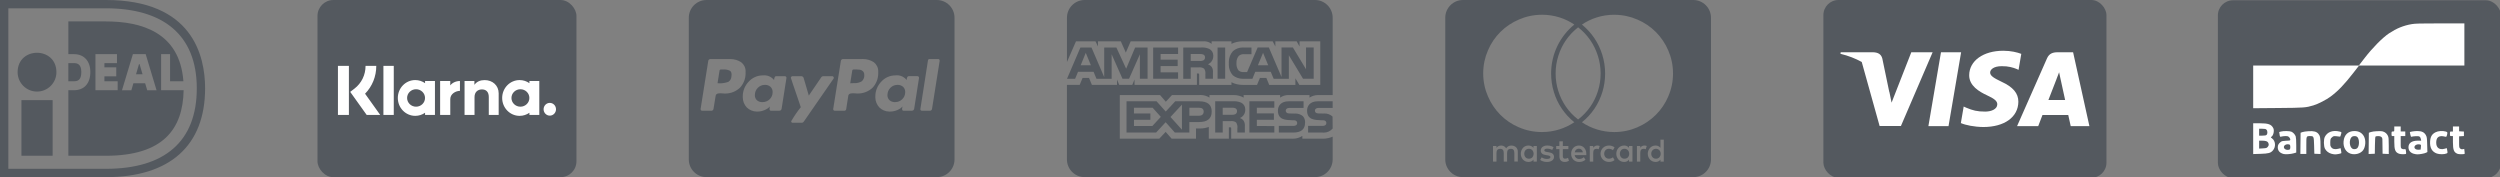
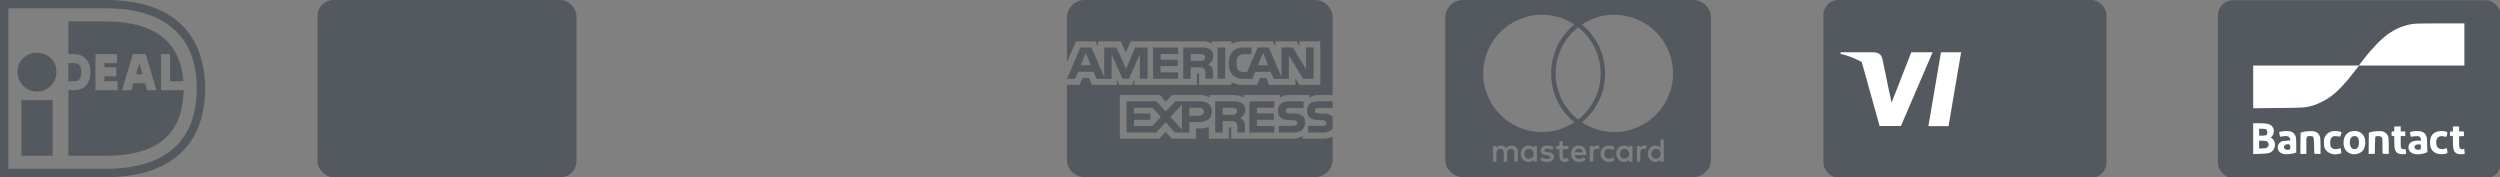
<svg xmlns="http://www.w3.org/2000/svg" width="357.679mm" height="25.39mm" viewBox="0 0 357.679 25.39" version="1.1" id="svg1" xml:space="preserve">
  <rect x="0" y="0" width="357.679" height="25.39" fill="#808080" stroke="none" />
  <defs id="defs1" />
  <g style="fill:#54595f;fill-opacity:1" id="g6" transform="matrix(0.917,0,0,0.917,0,-2.002)">
    <path d="m 1.303,3.479 v 25.043 h 15.213 c 9.187,0 14.187,-4.276 14.187,-12.552 0,-8.5 -5.421,-12.491 -14.187,-12.491 z M 16.516,2.183 C 29.989,2.183 32,10.818 32,15.97 32,24.902 26.5,29.823 16.516,29.823 H 0 V 2.183 Z M 3.344,17.807 h 4.869 v 8.672 H 3.344 Z m 5.459,-4.364 c 0,1.672 -1.355,3.027 -3.027,3.027 -1.672,0 -3.027,-1.355 -3.027,-3.027 0,-4.036 6.053,-4.036 6.053,0 z m 1.858,-1.412 v 2.829 h 0.869 c 0.6,0 1.157,-0.172 1.157,-1.439 0,-1.228 -0.62,-1.391 -1.157,-1.391 z m 14.47,-1.4 h 1.405 v 4.229 h 2.079 C 28.042,7.183 22.006,5.527 16.516,5.527 h -5.849 v 5.104 h 0.864 c 1.579,0 2.563,1.072 2.563,2.791 0,1.781 -0.957,2.839 -2.563,2.839 h -0.864 v 10.224 h 5.849 c 8.921,0 12.025,-4.145 12.135,-10.224 h -3.515 v -5.635 z m -3.907,3.14 h 1.016 l -0.469,-1.593 h -0.083 z m -2.193,2.494 1.704,-5.635 h 1.995 l 1.697,5.635 H 22.97 l -0.324,-1.093 h -1.833 l -0.317,1.093 z M 18.36,14.86 v 1.4 h -3.469 v -5.629 h 3.36 v 1.4 h -1.959 v 0.657 h 1.848 v 1.4 h -1.848 v 0.772 z" id="path5" style="fill:#54595f;fill-opacity:1" />
  </g>
  <g style="fill:#54595f;fill-opacity:1" id="g7" transform="matrix(1.056,0,0,1.056,98.548,5.3e-4)">
-     <path d="M 33.6,24 H 2.4 C 1.075,24 0,22.925 0,21.6 V 2.4 C 0,1.075 1.075,0 2.4,0 H 33.6 C 34.925,0 36,1.075 36,2.4 V 21.6 C 36,22.925 34.925,24 33.6,24 Z M 14.032,10.325 c -0.058,0.001 -0.109,0.028 -0.142,0.07 -0.038,0.039 -0.062,0.092 -0.063,0.15 0,0.021 0.098,0.32 0.308,0.933 l 0.454,1.326 0.211,0.618 q 0.355,1.04 0.371,1.106 c -0.451,0.556 -0.879,1.176 -1.259,1.828 l -0.038,0.07 c -0.001,0.008 -0.002,0.016 -0.002,0.025 0,0.1 0.081,0.182 0.182,0.182 0.009,0 0.018,-10e-4 0.027,-0.002 h -10e-4 1.218 c 0.12,-0.001 0.224,-0.064 0.283,-0.159 l 0.001,-0.001 4.032,-5.819 c 0.02,-0.027 0.033,-0.06 0.033,-0.097 0,-0.005 0,-0.01 -10e-4,-0.015 v 0.001 c -0.002,-0.059 -0.025,-0.111 -0.063,-0.15 -0.033,-0.042 -0.084,-0.069 -0.141,-0.07 h -1.219 c -0.12,10e-4 -0.225,0.064 -0.284,0.159 l -0.001,10e-4 -1.68,2.466 -0.695,-2.372 c -0.037,-0.147 -0.168,-0.254 -0.323,-0.254 -0.009,0 -0.017,0 -0.026,10e-4 h 10e-4 z M 28.01,10.214 c -0.008,0 -0.017,0 -0.026,0 -0.758,0 -1.439,0.329 -1.909,0.851 l -0.002,0.002 c -0.495,0.513 -0.8,1.212 -0.8,1.982 v 0.027 -0.001 c -0.002,0.029 -0.002,0.064 -0.002,0.098 0,0.537 0.209,1.026 0.549,1.389 l -0.001,-10e-4 c 0.354,0.344 0.838,0.556 1.371,0.556 0.032,0 0.065,-0.001 0.097,-0.002 h -0.005 c 0.337,-0.004 0.657,-0.073 0.949,-0.197 l -0.016,0.006 C 28.51,14.813 28.76,14.64 28.957,14.42 l 0.002,-0.002 c -0.01,0.057 -0.021,0.105 -0.034,0.151 l 0.002,-0.01 c -0.017,0.056 -0.028,0.121 -0.032,0.188 v 0.002 c 0,0.168 0.069,0.253 0.206,0.253 h 1.091 c 0.009,10e-4 0.018,10e-4 0.029,10e-4 0.17,0 0.309,-0.133 0.319,-0.3 v -10e-4 l 0.648,-4.127 c 0.002,-0.012 0.004,-0.026 0.004,-0.04 0,-0.052 -0.019,-0.1 -0.051,-0.137 -0.036,-0.049 -0.093,-0.08 -0.157,-0.08 -0.001,0 -0.002,0 -0.003,0 h -1.2 c -0.147,0 -0.24,0.175 -0.27,0.522 -0.307,-0.391 -0.779,-0.639 -1.31,-0.639 -0.067,0 -0.134,0.004 -0.199,0.012 l 0.008,-10e-4 z m -17.963,0 c -0.008,0 -0.018,0 -0.028,0 -0.757,0 -1.438,0.329 -1.906,0.851 l -0.002,0.002 c -0.495,0.513 -0.8,1.212 -0.8,1.982 v 0.027 -0.001 c -0.001,0.029 -0.002,0.062 -0.002,0.096 0,0.538 0.209,1.027 0.55,1.39 L 7.858,14.56 c 0.354,0.344 0.838,0.556 1.372,0.556 0.032,0 0.064,-10e-4 0.096,-0.002 H 9.321 c 0.332,-0.005 0.647,-0.074 0.934,-0.197 l -0.016,0.006 c 0.299,-0.114 0.553,-0.286 0.758,-0.505 l 10e-4,-10e-4 c -0.037,0.098 -0.06,0.212 -0.063,0.33 v 0.002 c 0,0.168 0.07,0.253 0.206,0.253 h 1.09 c 0.009,10e-4 0.018,10e-4 0.029,10e-4 0.17,0 0.309,-0.133 0.319,-0.3 v -10e-4 l 0.649,-4.127 c 0.002,-0.011 0.003,-0.023 0.003,-0.036 0,-0.053 -0.019,-0.102 -0.051,-0.139 -0.036,-0.049 -0.093,-0.08 -0.157,-0.08 -10e-4,0 -0.002,0 -0.003,0 h -1.2 c -0.147,0 -0.24,0.175 -0.269,0.522 -0.312,-0.39 -0.788,-0.638 -1.322,-0.638 -0.064,0 -0.126,0.004 -0.188,0.01 l 0.008,-0.001 z M 32.612,8 c -0.005,0 -0.01,-0.001 -0.016,-0.001 -0.1,0 -0.182,0.077 -0.19,0.174 v 10e-4 l -1.028,6.578 c -0.004,0.015 -0.007,0.032 -0.007,0.049 0,0.051 0.021,0.098 0.054,0.132 0.037,0.044 0.092,0.071 0.154,0.071 h 0.006 1.044 c 0.01,0.001 0.021,0.002 0.032,0.002 0.166,0 0.3,-0.134 0.3,-0.3 0,-10e-4 0,-10e-4 0,-0.002 l 1.026,-6.465 c 10e-4,-0.007 10e-4,-0.014 10e-4,-0.022 0,-0.059 -0.02,-0.114 -0.053,-0.158 V 8.06 C 33.9,8.023 33.85,7.999 33.795,7.999 c -0.005,0 -0.01,0 -0.015,0.001 h 10e-4 z M 20.942,8 C 20.93,7.998 20.916,7.997 20.902,7.997 c -0.168,0 -0.305,0.135 -0.308,0.302 l -1.027,6.452 c -0.002,0.011 -0.003,0.023 -0.003,0.036 0,0.053 0.019,0.101 0.05,0.138 0.035,0.049 0.092,0.08 0.156,0.08 h 0.004 1.297 0.004 c 0.123,0 0.225,-0.088 0.248,-0.204 v -0.002 l 0.285,-1.834 c 0.009,-0.083 0.05,-0.155 0.111,-0.205 h 10e-4 c 0.066,-0.054 0.148,-0.09 0.237,-0.103 h 0.003 c 0.081,-0.015 0.174,-0.023 0.269,-0.024 h 0.001 c 0.084,0 0.184,0.005 0.3,0.016 0.116,0.011 0.19,0.016 0.222,0.016 0.048,0.003 0.104,0.004 0.16,0.004 0.763,0 1.457,-0.293 1.976,-0.773 l -0.002,0.002 c 0.482,-0.512 0.779,-1.204 0.779,-1.965 0,-0.057 -0.002,-0.113 -0.005,-0.17 v 0.008 c 0.003,-0.038 0.005,-0.082 0.005,-0.127 0,-0.5 -0.24,-0.943 -0.61,-1.223 L 25.051,8.418 C 24.635,8.153 24.128,7.996 23.584,7.996 c -0.045,0 -0.089,10e-4 -0.133,0.003 h 0.006 z M 2.96,8 C 2.95,7.999 2.939,7.998 2.928,7.998 c -0.166,0 -0.3,0.134 -0.3,0.3 V 8.3 L 1.6,14.752 c -0.002,0.011 -0.003,0.024 -0.003,0.037 0,0.052 0.019,0.1 0.05,0.137 0.035,0.049 0.092,0.08 0.156,0.08 h 0.004 1.2 c 0.012,0.002 0.026,0.003 0.04,0.003 0.168,0 0.305,-0.135 0.308,-0.302 L 3.64,12.968 c 0.009,-0.083 0.05,-0.155 0.11,-0.205 h 10e-4 c 0.066,-0.054 0.148,-0.09 0.237,-0.103 h 0.003 c 0.08,-0.015 0.173,-0.023 0.268,-0.024 H 4.26 c 0.084,0 0.184,0.005 0.3,0.016 0.116,0.011 0.19,0.016 0.222,0.016 0.048,0.003 0.103,0.004 0.159,0.004 0.763,0 1.457,-0.293 1.977,-0.773 L 6.916,11.901 C 7.398,11.389 7.695,10.696 7.695,9.935 7.695,9.878 7.693,9.822 7.69,9.766 V 9.774 C 7.693,9.736 7.695,9.692 7.695,9.647 c 0,-0.5 -0.24,-0.943 -0.61,-1.223 L 7.081,8.421 C 6.665,8.156 6.158,7.998 5.614,7.998 5.572,7.998 5.53,7.999 5.488,8.001 h 0.006 z m 24.984,5.835 c -0.014,10e-4 -0.031,10e-4 -0.048,10e-4 -0.266,0 -0.509,-0.096 -0.698,-0.255 l 0.002,0.001 c -0.176,-0.163 -0.286,-0.395 -0.286,-0.653 0,-0.015 0,-0.03 10e-4,-0.045 v 0.002 c 0,-0.009 0,-0.019 0,-0.029 0,-0.374 0.151,-0.713 0.396,-0.959 0.241,-0.247 0.577,-0.4 0.949,-0.4 h 0.033 -0.002 c 0.01,0 0.022,-10e-4 0.034,-10e-4 0.269,0 0.514,0.099 0.702,0.262 l -0.001,-0.001 c 0.181,0.168 0.294,0.408 0.294,0.674 0,0.016 0,0.032 -0.001,0.048 v -0.002 0.024 c 0,0.369 -0.153,0.703 -0.4,0.94 -0.243,0.242 -0.579,0.391 -0.949,0.391 -0.008,0 -0.017,0 -0.025,0 h 0.001 z m -17.979,0 c -0.015,10e-4 -0.032,10e-4 -0.05,10e-4 -0.262,0 -0.503,-0.096 -0.687,-0.255 l 10e-4,0.001 C 9.058,13.418 8.951,13.187 8.951,12.931 c 0,-0.016 0,-0.032 10e-4,-0.047 v 0.002 c 0,-0.009 0,-0.019 0,-0.029 0,-0.374 0.151,-0.713 0.396,-0.959 0.241,-0.247 0.576,-0.4 0.948,-0.4 h 0.035 -0.002 c 0.01,0 0.022,-10e-4 0.034,-10e-4 0.269,0 0.514,0.099 0.702,0.262 l -10e-4,-0.001 c 0.181,0.168 0.293,0.408 0.293,0.673 0,0.016 0,0.033 -10e-4,0.049 v -0.002 0.035 c 0,0.369 -0.153,0.701 -0.4,0.938 -0.247,0.237 -0.583,0.384 -0.954,0.384 -0.012,0 -0.024,0 -0.036,0 h 0.002 z m 11.907,-2.56 0.269,-1.691 c 0.008,-0.098 0.09,-0.174 0.189,-0.174 0.006,0 0.012,0 0.017,10e-4 h -0.001 0.285 c 0.018,0 0.04,-10e-4 0.061,-10e-4 0.173,0 0.344,0.012 0.511,0.035 L 23.184,9.443 c 0.155,0.028 0.29,0.098 0.396,0.198 0.118,0.112 0.191,0.269 0.191,0.444 0,0.013 0,0.026 -0.001,0.038 v -0.002 c 0.005,0.038 0.008,0.081 0.008,0.126 0,0.31 -0.137,0.587 -0.354,0.775 l -0.001,10e-4 c -0.266,0.153 -0.585,0.244 -0.925,0.244 -0.042,0 -0.083,-10e-4 -0.125,-0.004 h 0.006 l -0.505,0.016 z m -17.979,0 0.269,-1.691 C 4.17,9.486 4.251,9.41 4.35,9.41 c 0.006,0 0.012,0 0.018,10e-4 h -0.001 0.3 C 4.705,9.408 4.749,9.406 4.793,9.406 c 0.288,0 0.561,0.069 0.801,0.191 L 5.584,9.592 c 0.189,0.121 0.253,0.378 0.19,0.766 -0.011,0.305 -0.17,0.57 -0.408,0.726 l -0.003,0.002 c -0.344,0.129 -0.742,0.204 -1.158,0.204 -0.11,0 -0.219,-0.005 -0.326,-0.016 z" id="path6" style="fill:#54595f;fill-opacity:1" />
-   </g>
+     </g>
  <g style="fill:#54595f;fill-opacity:1" id="g8" transform="matrix(1.056,0,0,1.056,206.776,5.3e-4)">
    <path d="M 33.6,24 H 2.4 C 1.075,24 0,22.925 0,21.6 V 2.4 C 0,1.075 1.075,0 2.4,0 H 33.6 C 34.925,0 36,1.075 36,2.4 v 19.2 c 0,1.325 -1.075,2.4 -2.4,2.4 z m -5.116,-4.281 c -0.004,0 -0.009,0 -0.014,0 -0.288,0 -0.547,0.123 -0.728,0.319 l -0.001,0.001 c -0.189,0.208 -0.305,0.485 -0.305,0.789 0,0.304 0.116,0.582 0.306,0.79 l -0.001,-10e-4 c 0.182,0.197 0.441,0.32 0.729,0.32 h 0.014 -0.001 c 0.015,10e-4 0.034,0.002 0.052,0.002 0.254,0 0.479,-0.123 0.619,-0.312 l 0.001,-0.002 v 0.266 h 0.453 v -2.969 h -0.453 v 1.11 c -0.146,-0.191 -0.374,-0.314 -0.631,-0.314 -0.014,0 -0.028,0 -0.042,0.001 z m -4.25,0 c -0.007,0 -0.015,0 -0.023,0 -0.289,0 -0.55,0.12 -0.735,0.313 -0.189,0.211 -0.305,0.49 -0.305,0.797 0,0.307 0.116,0.587 0.306,0.798 l -0.001,-10e-4 c 0.186,0.193 0.447,0.313 0.736,0.313 h 0.024 -0.001 c 0.014,0.001 0.029,0.001 0.045,0.001 0.251,0 0.473,-0.123 0.609,-0.312 l 0.002,-0.002 v 0.266 h 0.47 v -2.11 h -0.469 v 0.25 c -0.143,-0.191 -0.369,-0.314 -0.623,-0.314 -0.012,0 -0.024,0 -0.035,0.001 h 0.002 z m -2.048,0 c -0.013,-0.001 -0.027,-0.001 -0.042,-0.001 -0.613,0 -1.11,0.497 -1.11,1.11 0,0.613 0.497,1.11 1.11,1.11 0.015,0 0.03,0 0.044,-10e-4 h -0.002 c 0.012,0 0.026,10e-4 0.041,10e-4 0.27,0 0.517,-0.094 0.712,-0.252 l -0.002,0.002 -0.219,-0.375 c -0.139,0.11 -0.315,0.18 -0.506,0.188 H 22.21 c -0.012,10e-4 -0.027,10e-4 -0.041,10e-4 -0.179,0 -0.341,-0.072 -0.459,-0.189 -0.111,-0.129 -0.179,-0.299 -0.179,-0.484 0,-0.185 0.068,-0.355 0.18,-0.485 l -10e-4,10e-4 c 0.112,-0.116 0.268,-0.188 0.441,-0.188 h 0.021 -0.001 c 0.207,0.001 0.397,0.071 0.549,0.189 l -0.002,-0.002 0.219,-0.375 c -0.198,-0.157 -0.451,-0.251 -0.726,-0.251 -0.008,0 -0.017,0 -0.025,0 h 0.001 z m -4.08,0 c -0.008,0 -0.016,0 -0.025,0 -0.286,0 -0.543,0.12 -0.725,0.313 -0.184,0.199 -0.298,0.466 -0.298,0.76 0,0.014 0,0.028 0.001,0.042 v -0.002 c -0.001,0.014 -0.001,0.03 -0.001,0.046 0,0.295 0.117,0.563 0.306,0.759 0.19,0.189 0.452,0.305 0.741,0.305 0.011,0 0.023,0 0.034,-0.001 h -0.002 c 0.012,0 0.027,0.001 0.041,0.001 0.313,0 0.599,-0.113 0.821,-0.3 l -0.002,0.002 -0.219,-0.343 c -0.162,0.143 -0.375,0.232 -0.608,0.234 h -0.001 c -0.016,0.001 -0.034,0.002 -0.052,0.002 -0.301,0 -0.55,-0.225 -0.588,-0.515 v -0.003 h 1.578 v -0.187 c 0.001,-0.016 0.001,-0.034 0.001,-0.052 0,-0.289 -0.107,-0.553 -0.284,-0.754 l 10e-4,0.001 c -0.172,-0.19 -0.42,-0.309 -0.696,-0.309 -0.007,0 -0.015,0 -0.022,0 h 0.001 z m -3.077,0.063 v 0.422 h 0.437 v 0.954 c 0,0.518 0.247,0.781 0.734,0.781 h 0.017 c 0.202,0 0.389,-0.06 0.546,-0.162 l -0.004,0.002 -0.126,-0.391 c -0.117,0.067 -0.257,0.107 -0.406,0.11 h -0.001 c -0.198,0 -0.298,-0.115 -0.298,-0.343 v -0.95 h 0.75 v -0.422 h -0.75 v -0.64 h -0.469 v 0.64 z m -1.967,1.53 -0.203,0.36 c 0.247,0.167 0.551,0.266 0.878,0.266 h 0.03 -0.002 c 0.02,0.001 0.043,0.002 0.066,0.002 0.239,0 0.462,-0.071 0.649,-0.193 l -0.005,0.003 c 0.156,-0.107 0.258,-0.285 0.258,-0.487 0,-0.005 0,-0.009 0,-0.014 v 0.001 c 0,-0.352 -0.247,-0.56 -0.734,-0.625 l -0.218,-0.032 c -0.24,-0.041 -0.36,-0.114 -0.36,-0.218 0,-0.156 0.131,-0.234 0.391,-0.234 h 0.005 c 0.245,0 0.475,0.064 0.674,0.176 l -0.007,-0.004 0.188,-0.375 c -0.23,-0.138 -0.508,-0.22 -0.805,-0.22 -0.019,0 -0.039,0 -0.058,0.001 h 0.003 c -0.016,-0.001 -0.035,-0.001 -0.054,-0.001 -0.22,0 -0.424,0.071 -0.589,0.191 l 0.003,-0.002 c -0.143,0.112 -0.234,0.285 -0.234,0.48 v 0.021 -0.001 c 0,0.342 0.247,0.547 0.734,0.609 l 0.203,0.032 c 0.249,0.042 0.375,0.115 0.375,0.219 0,0.176 -0.16,0.266 -0.485,0.266 -0.003,0 -0.006,0 -0.009,0 -0.26,0 -0.501,-0.082 -0.698,-0.222 l 0.004,0.003 z M 11.28,19.718 c -0.007,0 -0.016,0 -0.025,0 -0.285,0 -0.543,0.12 -0.724,0.313 -0.185,0.212 -0.298,0.492 -0.298,0.797 0,0.305 0.113,0.585 0.299,0.799 l -10e-4,-10e-4 c 0.182,0.193 0.439,0.313 0.725,0.313 h 0.026 -10e-4 c 0.012,0.001 0.026,0.001 0.041,0.001 0.257,0 0.486,-0.122 0.631,-0.312 l 0.001,-0.002 v 0.266 h 0.453 v -2.11 h -0.453 v 0.25 c -0.157,-0.192 -0.393,-0.313 -0.658,-0.313 -0.005,0 -0.01,0 -0.016,0 h 0.001 z m 14.688,0.063 v 2.11 h 0.453 v -1.187 c 0,-0.362 0.152,-0.546 0.453,-0.546 h 0.01 c 0.099,0 0.193,0.023 0.276,0.064 l -0.004,-0.002 0.14,-0.438 c -0.088,-0.04 -0.19,-0.063 -0.298,-0.063 -0.011,0 -0.021,0 -0.032,10e-4 h 0.002 c -0.005,0 -0.011,0 -0.017,0 -0.227,0 -0.425,0.125 -0.528,0.31 l -0.002,0.003 v -0.25 z m -6.39,0 v 2.11 h 0.469 v -1.187 c 0,-0.362 0.152,-0.546 0.453,-0.546 h 0.01 c 0.099,0 0.193,0.023 0.276,0.064 l -0.004,-0.002 0.141,-0.438 c -0.092,-0.04 -0.198,-0.063 -0.31,-0.063 -0.006,0 -0.012,0 -0.019,0 h 10e-4 c -0.005,0 -0.012,0 -0.018,0 -0.227,0 -0.424,0.125 -0.527,0.31 l -0.002,0.003 v -0.25 z M 8.89,20.156 c 0.311,0 0.469,0.189 0.469,0.56 v 1.172 H 9.828 V 20.56 c 0,-0.01 0.001,-0.021 0.001,-0.033 0,-0.22 -0.087,-0.419 -0.228,-0.566 -0.159,-0.149 -0.374,-0.24 -0.609,-0.24 -0.003,0 -0.006,0 -0.009,0 C 8.968,19.72 8.95,19.719 8.932,19.719 c -0.286,0 -0.538,0.149 -0.681,0.374 L 8.249,20.096 C 8.116,19.869 7.874,19.719 7.596,19.719 c -0.017,0 -0.035,10e-4 -0.052,0.002 h 0.002 c -0.003,0 -0.006,0 -0.009,0 -0.247,0 -0.466,0.123 -0.599,0.311 l -0.002,0.002 v -0.25 H 6.469 v 2.11 H 6.938 V 20.72 c 0,-0.373 0.174,-0.56 0.516,-0.56 0.311,0 0.469,0.189 0.469,0.56 v 1.172 H 8.376 V 20.72 c 0,-0.374 0.174,-0.56 0.515,-0.56 z M 22.906,2 c -0.01,0 -0.021,0 -0.033,0 -1.625,0 -3.134,0.496 -4.385,1.346 l 0.027,-0.017 c 1.296,1.056 2.265,2.469 2.758,4.089 l 0.016,0.06 c 0.236,0.745 0.371,1.601 0.371,2.49 0,0.879 -0.133,1.726 -0.379,2.524 l 0.016,-0.06 c -0.504,1.678 -1.477,3.087 -2.766,4.118 l -0.016,0.013 c 1.232,0.832 2.751,1.328 4.385,1.328 1.12,0 2.185,-0.233 3.15,-0.653 l -0.051,0.02 c 1.918,-0.813 3.414,-2.309 4.207,-4.175 l 0.019,-0.051 c 0.4,-0.91 0.633,-1.971 0.633,-3.086 0,-1.115 -0.233,-2.176 -0.653,-3.136 l 0.02,0.05 C 29.412,4.941 27.912,3.445 26.042,2.655 L 25.991,2.636 c -0.907,-0.4 -1.964,-0.633 -3.075,-0.633 -0.004,0 -0.007,0 -0.011,0 h 10e-4 z M 13.094,2 C 13.091,2 13.087,2 13.083,2 11.972,2 10.914,2.233 9.958,2.652 l 0.05,-0.02 C 8.085,3.441 6.586,4.938 5.792,6.807 L 5.773,6.858 c -0.4,0.91 -0.633,1.971 -0.633,3.086 0,1.115 0.233,2.176 0.653,3.136 l -0.02,-0.05 c 0.813,1.918 2.309,3.414 4.175,4.207 l 0.051,0.019 c 0.914,0.4 1.98,0.633 3.099,0.633 1.635,0 3.153,-0.496 4.413,-1.346 l -0.028,0.018 C 16.18,15.51 15.207,14.095 14.717,12.472 l -0.015,-0.059 c -0.229,-0.736 -0.361,-1.582 -0.361,-2.459 0,-2.665 1.218,-5.046 3.128,-6.616 L 17.484,3.326 C 16.261,2.494 14.752,1.998 13.127,1.998 c -0.012,0 -0.024,0 -0.036,0 h 0.002 z M 18,3.703 C 16.743,4.68 15.804,6.01 15.327,7.545 L 15.312,7.6 c -0.228,0.705 -0.36,1.517 -0.36,2.359 0,0.834 0.129,1.637 0.368,2.392 l -0.015,-0.056 c 0.489,1.591 1.432,2.921 2.677,3.879 L 18,16.187 c 1.263,-0.971 2.206,-2.301 2.681,-3.837 l 0.015,-0.054 c 0.224,-0.699 0.353,-1.503 0.353,-2.337 0,-0.843 -0.132,-1.654 -0.375,-2.416 l 0.015,0.056 C 20.197,6.009 19.258,4.679 18.019,3.715 L 18.001,3.702 Z M 28.546,21.5 c -0.005,0 -0.011,0 -0.017,0 -0.175,0 -0.333,-0.075 -0.443,-0.195 -0.112,-0.126 -0.18,-0.294 -0.18,-0.477 0,-0.183 0.068,-0.35 0.181,-0.478 l -0.001,10e-4 c 0.117,-0.121 0.28,-0.196 0.461,-0.196 0.181,0 0.345,0.075 0.461,0.196 0.111,0.128 0.179,0.296 0.179,0.48 0,0.184 -0.068,0.352 -0.18,0.481 l 10e-4,-0.001 c -0.112,0.117 -0.27,0.189 -0.444,0.189 -0.006,0 -0.012,0 -0.018,0 h 0.001 z m -4.265,0 c -0.007,0 -0.014,0 -0.022,0 -0.17,0 -0.323,-0.072 -0.431,-0.187 -0.107,-0.131 -0.172,-0.3 -0.172,-0.484 0,-0.184 0.065,-0.353 0.173,-0.486 l -0.001,0.001 c 0.108,-0.116 0.261,-0.188 0.431,-0.188 h 0.023 -0.001 0.018 c 0.175,0 0.333,0.075 0.442,0.195 0.112,0.121 0.18,0.283 0.18,0.461 v 0.02 -0.001 c 0,0.008 0.001,0.018 0.001,0.027 0,0.176 -0.065,0.336 -0.173,0.459 l 0.001,-0.001 c -0.111,0.114 -0.265,0.184 -0.436,0.184 -0.011,0 -0.023,0 -0.034,-0.001 h 0.002 z m -12.938,0 c -0.009,0 -0.019,0.001 -0.029,0.001 -0.173,0 -0.329,-0.072 -0.439,-0.188 -0.107,-0.131 -0.172,-0.3 -0.172,-0.484 0,-0.184 0.065,-0.353 0.173,-0.486 l -10e-4,0.001 c 0.111,-0.116 0.267,-0.188 0.44,-0.188 0.01,0 0.021,0 0.031,0.001 h -10e-4 0.023 c 0.171,0 0.325,0.075 0.43,0.195 l 10e-4,0.001 c 0.106,0.13 0.171,0.297 0.171,0.48 0,0.183 -0.065,0.35 -0.172,0.481 l 10e-4,-0.001 c -0.108,0.116 -0.262,0.188 -0.433,0.188 -0.007,0 -0.015,0 -0.022,0 h 0.001 z m 7.297,-0.86 h -1.093 c 0.025,-0.282 0.26,-0.502 0.547,-0.502 0.287,0 0.522,0.22 0.547,0.5 v 0.002 z" id="path7" style="fill:#54595f;fill-opacity:1" />
  </g>
  <g id="g10" fill-rule="nonzero" style="fill:none;stroke:none;stroke-width:1" transform="matrix(0.054,0,0,0.054,260.875,0)">
    <rect id="rect8" fill="#0e4595" x="0" y="0" width="750" height="471" rx="40" style="fill:#54595f;fill-opacity:1" />
    <polygon id="polygon8" fill="#ffffff" points="331.534,334.228 278.197,334.228 311.558,138.465 364.918,138.465 " />
-     <path d="m 524.308,142.688 c -10.572,-3.966 -27.136,-8.222 -47.823,-8.222 -52.724,0 -89.864,26.551 -90.18,64.604 -0.297,28.129 26.514,43.821 46.754,53.185 20.769,9.595 27.752,15.715 27.653,24.283 -0.132,13.122 -16.586,19.117 -31.923,19.117 -21.357,0 -32.703,-2.967 -50.226,-10.276 l -6.876,-3.112 -7.489,43.824 c 12.463,5.464 35.509,10.199 59.438,10.444 56.089,0 92.501,-26.247 92.915,-66.882 0.201,-22.269 -14.015,-39.217 -44.799,-53.188 -18.651,-9.056 -30.073,-15.099 -29.952,-24.269 0,-8.137 9.668,-16.838 30.557,-16.838 17.449,-0.271 30.088,3.534 39.936,7.5 l 4.782,2.259 7.233,-42.429" id="path8" fill="#ffffff" />
-     <path d="m 661.615,138.465 h -41.231 c -12.773,0 -22.331,3.486 -27.941,16.234 l -79.245,179.403 h 56.031 c 0,0 9.162,-24.122 11.234,-29.418 6.123,0 60.554,0.084 68.336,0.084 1.596,6.853 6.492,29.334 6.492,29.334 h 49.512 z m -65.417,126.407 c 4.413,-11.279 21.259,-54.723 21.259,-54.723 -0.315,0.521 4.38,-11.334 7.075,-18.684 l 3.607,16.878 c 0,0 10.217,46.729 12.352,56.528 h -44.293 z" id="path9" fill="#ffffff" />
    <path d="m 45.879,138.465 -0.682,4.074 c 21.091,5.106 39.929,12.494 56.422,21.686 l 47.346,169.691 56.455,-0.066 84.004,-195.385 h -56.521 l -52.24,133.496 -5.566,-27.129 c -0.257,-0.828 -0.536,-1.659 -0.822,-2.49 L 156.107,154.992 c -3.23,-12.396 -12.598,-16.095 -24.188,-16.527 z" id="path10" style="fill:#ffffff;fill-opacity:1" />
  </g>
  <g style="fill:#54595f;fill-opacity:1" id="g11" transform="matrix(1.056,0,0,1.056,152.648,-0.002)">
    <path d="M 33.6,24 H 2.4 C 1.075,24 0,22.925 0,21.6 V 11.504 h 1.729 l 0.39,-0.944 h 0.873 l 0.389,0.94 h 3.402 v -0.715 l 0.304,0.72 h 1.766 l 0.304,-0.732 v 0.73 H 17.61 V 9.959 h 0.16 c 0.114,0.004 0.147,0.014 0.147,0.204 v 1.342 h 4.373 v -0.359 c 0.447,0.227 0.974,0.36 1.533,0.36 0.032,0 0.063,0 0.095,-10e-4 h -0.005 1.84 l 0.394,-0.94 h 0.873 l 0.385,0.94 h 3.546 v -0.894 l 0.536,0.894 h 2.836 V 5.601 H 31.516 V 6.298 L 31.123,5.601 H 28.237 V 6.298 L 27.876,5.601 h -3.897 c -0.05,-0.003 -0.11,-0.004 -0.169,-0.004 -0.553,0 -1.076,0.128 -1.54,0.357 L 22.291,5.945 V 5.601 H 19.603 V 5.945 C 19.327,5.727 18.975,5.596 18.592,5.596 c -0.047,0 -0.093,0.002 -0.138,0.006 H 18.46 8.637 L 7.978,7.127 7.301,5.602 H 4.207 V 6.299 L 3.866,5.602 h -2.64 l -1.223,2.8 v -6 c 0,-1.325 1.075,-2.4 2.4,-2.4 h 31.2 c 1.325,0 2.4,1.075 2.4,2.4 v 10.48 H 34.13 C 34.1,12.88 34.064,12.88 34.029,12.88 c -0.434,0 -0.837,0.13 -1.173,0.353 l 0.008,-0.005 v -0.346 h -2.77 c -0.03,-0.002 -0.066,-0.003 -0.102,-0.003 -0.414,0 -0.799,0.13 -1.113,0.352 l 0.006,-0.004 v -0.346 h -4.946 v 0.346 c -0.382,-0.218 -0.84,-0.346 -1.327,-0.346 -0.013,0 -0.026,0 -0.039,0 h 0.002 -3.263 v 0.346 c -0.346,-0.223 -0.768,-0.355 -1.221,-0.355 -0.072,0 -0.144,0.003 -0.215,0.01 l 0.009,-10e-4 h -3.651 l -0.836,0.904 -0.782,-0.904 H 7.162 v 5.908 h 5.352 l 0.861,-0.918 0.811,0.918 h 3.299 v -1.383 h 0.46 c 0.037,0.002 0.081,0.002 0.125,0.002 0.413,0 0.808,-0.078 1.171,-0.219 l -0.022,0.008 v 1.594 h 2.72 v -1.539 h 0.131 c 0.166,0 0.183,0.006 0.183,0.174 v 1.366 h 8.266 c 0.03,10e-4 0.066,0.002 0.101,0.002 0.474,0 0.916,-0.142 1.284,-0.385 l -0.009,0.005 v 0.378 h 2.622 c 0.037,10e-4 0.081,0.002 0.125,0.002 0.491,0 0.958,-0.101 1.382,-0.284 l -0.023,0.009 v 3.082 c 0,1.325 -1.075,2.4 -2.4,2.4 z M 21.105,17.961 h -1.018 v -4.235 h 2.336 c 0.067,-0.006 0.144,-0.01 0.223,-0.01 0.36,0 0.702,0.077 1.01,0.216 L 23.64,13.926 c 0.313,0.172 0.522,0.5 0.522,0.876 0,0.023 -10e-4,0.045 -0.002,0.067 v -0.003 c 0,0.011 0.001,0.025 0.001,0.038 0,0.486 -0.293,0.904 -0.713,1.086 l -0.008,0.003 c 0.201,0.072 0.369,0.195 0.494,0.354 l 0.002,0.002 c 0.11,0.181 0.176,0.401 0.176,0.635 0,0.049 -0.003,0.096 -0.008,0.144 l 0.001,-0.006 v 0.838 h -1.016 v -0.53 c 0.01,-0.059 0.016,-0.128 0.016,-0.198 0,-0.233 -0.066,-0.451 -0.179,-0.636 l 0.003,0.005 c -0.163,-0.124 -0.37,-0.199 -0.594,-0.199 -0.052,0 -0.104,0.004 -0.154,0.012 l 0.006,-0.001 h -1.082 v 1.547 z m 0,-3.36 v 0.951 h 1.23 c 0.027,0.003 0.057,0.004 0.089,0.004 0.149,0 0.291,-0.034 0.417,-0.094 l -0.006,0.003 c 0.127,-0.083 0.21,-0.224 0.21,-0.385 0,-0.008 0,-0.015 -0.001,-0.023 v 10e-4 c 0.001,-0.008 0.001,-0.017 0.001,-0.026 0,-0.152 -0.084,-0.285 -0.208,-0.354 l -0.002,-0.001 c -0.117,-0.053 -0.253,-0.084 -0.397,-0.084 -0.029,0 -0.058,10e-4 -0.087,0.004 h 0.004 z M 12.08,17.96 H 8.073 v -4.234 h 4.07 l 1.245,1.388 1.287,-1.388 h 3.233 c 1.148,0 1.706,0.457 1.706,1.395 0,0.955 -0.577,1.419 -1.76,1.419 h -1.265 v 1.419 h -1.967 l -1.246,-1.399 -1.295,1.4 z m 3.501,-3.78 -1.554,1.67 1.554,1.724 z m -6.499,2.055 v 0.842 h 2.488 l 1.15,-1.242 -1.106,-1.234 H 9.081 v 0.77 h 2.222 v 0.863 z m 7.507,-1.633 v 1.078 h 1.307 c 0.4,0 0.63,-0.204 0.63,-0.56 0,-0.34 -0.214,-0.519 -0.619,-0.519 z m 18.038,3.36 h -1.954 v -0.91 h 1.946 c 0.023,0.003 0.049,0.005 0.076,0.005 0.125,0 0.241,-0.041 0.335,-0.111 l -10e-4,10e-4 c 0.073,-0.068 0.119,-0.165 0.119,-0.273 0,-0.001 0,-0.002 0,-0.003 0,-0.004 0,-0.009 0,-0.013 0,-0.107 -0.048,-0.202 -0.123,-0.266 -0.084,-0.061 -0.189,-0.097 -0.302,-0.097 -0.019,0 -0.038,10e-4 -0.056,0.003 h 0.002 l -0.187,-0.006 c -0.914,-0.024 -1.949,-0.052 -1.949,-1.305 0,-0.61 0.382,-1.261 1.451,-1.261 h 2.017 v 0.902 h -1.845 c -0.023,-0.003 -0.049,-0.004 -0.076,-0.004 -0.122,0 -0.236,0.031 -0.336,0.086 l 0.004,-0.002 c -0.089,0.059 -0.148,0.16 -0.148,0.273 0,0.01 0,0.019 10e-4,0.029 v -10e-4 0.011 c 0,0.142 0.092,0.262 0.22,0.304 l 0.002,10e-4 c 0.099,0.031 0.213,0.05 0.331,0.05 0.02,0 0.041,-10e-4 0.061,-0.002 h -0.003 l 0.549,0.014 c 0.046,-0.005 0.1,-0.008 0.154,-0.008 0.377,0 0.724,0.131 0.997,0.351 l -0.003,-0.002 c 0.03,0.024 0.056,0.05 0.079,0.079 l 10e-4,10e-4 0.012,1.612 c -0.291,0.338 -0.72,0.551 -1.199,0.551 -0.062,0 -0.123,-0.004 -0.182,-0.01 z m -3.949,0 h -1.972 v -0.91 h 1.962 c 0.022,0.003 0.048,0.005 0.074,0.005 0.127,0 0.245,-0.041 0.341,-0.111 l -0.002,10e-4 c 0.073,-0.068 0.118,-0.166 0.118,-0.273 0,-0.001 0,-0.002 0,-0.003 0,-0.002 0,-0.005 0,-0.007 0,-0.108 -0.048,-0.206 -0.123,-0.272 -0.085,-0.061 -0.192,-0.097 -0.307,-0.097 -0.019,0 -0.038,10e-4 -0.056,0.003 h 0.002 l -0.186,-0.006 c -0.911,-0.024 -1.945,-0.052 -1.945,-1.305 0,-0.61 0.38,-1.261 1.447,-1.261 h 2.028 v 0.902 h -1.856 c -0.023,-0.003 -0.049,-0.004 -0.075,-0.004 -0.121,0 -0.235,0.031 -0.334,0.086 l 0.004,-0.002 c -0.093,0.065 -0.153,0.171 -0.153,0.291 0,0.148 0.091,0.275 0.219,0.328 l 0.002,10e-4 c 0.1,0.031 0.214,0.05 0.333,0.05 0.021,0 0.043,-10e-4 0.064,-0.002 H 30.26 l 0.545,0.014 c 0.046,-0.005 0.099,-0.007 0.152,-0.007 0.38,0 0.73,0.131 1.006,0.351 L 31.96,15.731 c 0.19,0.21 0.307,0.489 0.307,0.796 0,0.035 -0.002,0.071 -0.005,0.105 v -0.005 c 0.003,0.883 -0.532,1.333 -1.587,1.333 z m -2.578,0 h -3.38 v -4.237 h 3.377 V 14.6 H 25.73 v 0.77 h 2.312 v 0.863 H 25.73 v 0.842 l 2.37,0.004 v 0.88 z m 1.97,-7.286 H 28.009 L 27.615,9.732 h -2.102 l -0.382,0.944 h -1.184 c -0.033,0.002 -0.072,0.003 -0.111,0.003 -0.514,0 -0.987,-0.177 -1.361,-0.474 l 0.005,0.003 C 22.139,9.831 21.931,9.33 21.931,8.779 c 0,-0.066 0.003,-0.132 0.009,-0.196 L 21.939,8.591 C 21.934,8.535 21.931,8.47 21.931,8.404 c 0,-0.564 0.21,-1.078 0.556,-1.47 l -0.002,0.002 c 0.357,-0.312 0.827,-0.502 1.342,-0.502 0.069,0 0.136,0.003 0.203,0.01 L 24.022,6.443 h 0.98 v 0.903 h -0.96 C 24.006,7.341 23.964,7.338 23.921,7.338 c -0.255,0 -0.486,0.098 -0.659,0.259 l 0.001,-0.001 c -0.184,0.235 -0.295,0.535 -0.295,0.86 0,0.035 0.001,0.07 0.004,0.104 V 8.555 c -0.004,0.038 -0.006,0.083 -0.006,0.128 0,0.326 0.107,0.627 0.287,0.87 L 23.25,9.549 c 0.169,0.138 0.386,0.222 0.624,0.222 0.029,0 0.057,-0.001 0.085,-0.004 h -0.004 0.454 l 1.431,-3.33 h 1.52 l 1.713,4 v -4 h 1.541 l 1.778,2.948 V 6.437 h 1.04 v 4.232 h -1.444 l -1.92,-3.178 v 3.178 z M 26.571,7.158 25.874,8.846 h 1.397 z m -9.799,3.516 H 15.76 V 6.44 h 2.328 c 0.072,-0.008 0.156,-0.012 0.241,-0.012 0.357,0 0.696,0.079 1,0.221 L 19.314,6.643 c 0.309,0.173 0.514,0.498 0.514,0.871 0,0.024 -10e-4,0.047 -0.002,0.07 V 7.581 7.612 c 0,0.487 -0.29,0.906 -0.706,1.094 l -0.008,0.003 c 0.201,0.076 0.37,0.198 0.499,0.354 l 0.002,0.002 c 0.11,0.18 0.176,0.398 0.176,0.632 0,0.051 -0.003,0.101 -0.009,0.151 l 10e-4,-0.006 v 0.831 H 18.76 l -0.004,-0.534 v -0.08 c 0.006,-0.045 0.01,-0.097 0.01,-0.151 0,-0.22 -0.063,-0.425 -0.173,-0.598 l 0.003,0.005 c -0.163,-0.12 -0.368,-0.193 -0.59,-0.193 -0.052,0 -0.104,0.004 -0.154,0.012 l 0.006,-0.001 h -1.085 v 1.54 z m 0,-3.353 v 0.94 H 18 c 0.029,0.003 0.063,0.005 0.097,0.005 0.147,0 0.285,-0.034 0.408,-0.095 L 18.5,8.173 c 0.127,-0.078 0.21,-0.216 0.21,-0.373 0,-0.009 0,-0.019 -0.001,-0.028 V 7.773 C 18.71,7.765 18.71,7.756 18.71,7.747 18.71,7.596 18.624,7.465 18.498,7.4 L 18.496,7.399 C 18.376,7.347 18.237,7.316 18.09,7.316 c -0.026,0 -0.052,0.001 -0.077,0.003 h 0.003 z M 6.056,10.674 H 4 L 3.611,9.73 H 1.503 l -0.392,0.944 h -1.1 L 1.824,6.44 h 1.503 l 1.721,4.007 V 6.44 H 6.699 L 8.023,9.311 9.24,6.44 h 1.685 v 4.232 H 9.885 L 9.883,7.36 8.416,10.673 H 7.528 L 6.057,7.355 v 3.318 z M 2.552,7.158 1.863,8.846 H 3.245 Z M 21.44,10.673 H 20.408 V 6.44 h 1.033 v 4.232 z m -6.386,0 H 11.68 V 6.44 h 3.38 v 0.88 h -2.368 v 0.763 h 2.311 V 8.952 H 12.69 v 0.846 h 2.368 v 0.874 z" id="path11" style="fill:#54595f;fill-opacity:1" />
  </g>
  <g style="fill:none" id="g12" transform="matrix(0.65,0,0,0.65,45.099,-0.324)">
    <rect x="0.5" y="0.5" width="57" height="39" rx="3.5" fill="#f4b6c7" stroke="#f3f3f3" id="rect11" style="fill:#54595f;fill-opacity:1;stroke:none" />
-     <path fill-rule="evenodd" clip-rule="evenodd" d="M 7.413,25.796 H 5 V 15 H 7.413 Z M 13.44,15 h -2.361 c 0,1.987 -0.89,3.81 -2.441,5.003 l -0.936,0.719 3.625,5.074 h 2.98 l -3.335,-4.669 C 12.553,19.512 13.44,17.337 13.44,15 Z M 17.289,25.793 H 15.01 V 15.002 h 2.279 z m 6.888,-7.465 v 0.477 c -0.615,-0.431 -1.357,-0.684 -2.158,-0.684 -2.119,0 -3.837,1.763 -3.837,3.939 0,2.175 1.718,3.939 3.837,3.939 0.801,0 1.543,-0.253 2.158,-0.684 v 0.477 h 2.177 v -7.465 z m -0.007,3.732 c 0,1.061 -0.883,1.921 -1.973,1.921 -1.089,0 -1.973,-0.86 -1.973,-1.921 0,-1.061 0.883,-1.92 1.973,-1.92 1.089,0 1.973,0.86 1.973,1.92 z m 22.976,-3.255 v -0.477 h 2.177 v 7.465 h -2.177 v -0.477 C 46.53,25.747 45.788,26 44.987,26 c -2.119,0 -3.837,-1.764 -3.837,-3.939 0,-2.175 1.718,-3.939 3.837,-3.939 0.801,0 1.543,0.253 2.158,0.684 z m -1.98,5.176 c 1.09,0 1.973,-0.86 1.973,-1.921 0,-1.061 -0.883,-1.92 -1.973,-1.92 -1.09,0 -1.973,0.86 -1.973,1.92 0,1.061 0.883,1.921 1.973,1.921 z m 5.102,0.566 c 0,-0.775 0.612,-1.403 1.366,-1.403 0.754,0 1.366,0.628 1.366,1.403 0,0.774 -0.612,1.403 -1.366,1.403 -0.754,0 -1.366,-0.628 -1.366,-1.403 z M 37.281,18.128 c -0.87,0 -1.693,0.277 -2.243,1.042 V 18.329 h -2.168 v 7.464 h 2.194 v -3.923 c 0,-1.135 0.742,-1.691 1.634,-1.691 0.957,0 1.507,0.587 1.507,1.675 v 3.938 h 2.175 v -4.747 c 0,-1.737 -1.345,-2.918 -3.099,-2.918 z m -7.559,0.201 v 0.972 c 0.436,-0.583 1.25,-0.972 2.134,-0.972 v 2.172 l -0.007,-3e-4 -0.005,-2e-4 -0.006,-3e-4 -0.008,-2e-4 c -0.861,0 -2.103,0.632 -2.103,1.808 v 3.485 h -2.234 v -7.465 z" fill="#17120f" id="path12" style="fill:#ffffff" />
  </g>
  <style type="text/css" id="style1">
	.st0{fill:#FFFFFF;}
	.st1{fill:#004E91;}
	.st2{fill:#FFDD00;}
	.st3{fill:none;}
</style>
  <g id="g20" transform="translate(-702.665,-294.249)">
    <g id="g19">
      <g id="g18" fill-rule="nonzero" style="fill:none;stroke:none;stroke-width:1" transform="matrix(0.054,0,0,0.054,1019.981,294.291)">
        <rect id="rect14" fill="#0e4595" x="0" y="0" width="750" height="471" rx="40" style="fill:#54595f;fill-opacity:1" />
      </g>
    </g>
    <path style="fill:#ffffff;fill-opacity:1;stroke-width:0.248" d="m 1029.39,316.283 c -0.569,-0.151 -0.84,-0.466 -0.841,-0.978 0,-0.304 0.132,-0.534 0.44,-0.764 0.144,-0.107 0.301,-0.14 0.766,-0.158 0.571,-0.022 0.585,-0.027 0.585,-0.183 0,-0.088 -0.072,-0.233 -0.161,-0.321 -0.13,-0.13 -0.227,-0.161 -0.508,-0.161 -0.191,0 -0.443,0.027 -0.559,0.061 -0.247,0.071 -0.252,0.066 -0.312,-0.334 l -0.046,-0.306 0.253,-0.07 c 0.358,-0.1 1.232,-0.088 1.483,0.019 0.269,0.115 0.533,0.405 0.628,0.69 0.044,0.129 0.074,0.66 0.074,1.259 v 1.036 l -0.344,0.103 c -0.412,0.123 -1.185,0.18 -1.458,0.108 z m 0.847,-0.638 c 0.146,-0.056 0.146,-0.651 0,-0.707 -0.377,-0.145 -0.814,0.045 -0.814,0.353 0,0.308 0.437,0.498 0.814,0.353 z m 5.991,0.604 c -0.398,-0.107 -0.739,-0.372 -0.922,-0.715 -0.196,-0.369 -0.211,-1.326 -0.027,-1.697 0.356,-0.715 1.156,-1.006 2.111,-0.765 0.27,0.068 0.287,0.086 0.248,0.246 -0.106,0.43 -0.139,0.499 -0.226,0.477 -0.051,-0.013 -0.271,-0.039 -0.49,-0.057 -0.374,-0.032 -0.413,-0.021 -0.621,0.164 -0.208,0.186 -0.223,0.227 -0.243,0.68 -0.017,0.394 0,0.52 0.11,0.692 0.183,0.292 0.542,0.385 1.018,0.264 l 0.352,-0.09 0.065,0.332 c 0.036,0.183 0.053,0.352 0.039,0.376 -0.04,0.063 -0.65,0.186 -0.898,0.181 -0.116,-0.003 -0.348,-0.042 -0.516,-0.087 z m 2.745,-0.011 c -0.688,-0.22 -1.087,-0.924 -1.008,-1.776 0.086,-0.927 0.656,-1.465 1.551,-1.465 0.643,0 1.109,0.269 1.381,0.798 0.279,0.542 0.216,1.459 -0.134,1.941 -0.352,0.486 -1.144,0.708 -1.791,0.502 z m 0.924,-0.767 c 0.382,-0.317 0.353,-1.47 -0.044,-1.682 -0.218,-0.117 -0.585,-0.085 -0.733,0.063 -0.408,0.408 -0.326,1.449 0.134,1.686 0.18,0.093 0.489,0.061 0.643,-0.067 z m 6.009,0.774 c -0.55,-0.203 -0.687,-0.547 -0.688,-1.724 v -0.803 h -0.197 c -0.192,0 -0.197,-0.007 -0.197,-0.328 0,-0.32 0.013,-0.328 0.197,-0.328 0.195,0 0.197,-0.004 0.197,-0.36 v -0.36 h 0.459 0.459 v 0.36 0.36 h 0.328 0.328 v 0.328 0.328 h -0.328 -0.328 v 0.851 c 0,0.836 0,0.852 0.165,0.958 0.105,0.069 0.233,0.094 0.355,0.07 0.185,-0.037 0.191,-0.03 0.235,0.291 0.025,0.181 0.031,0.344 0.013,0.362 -0.088,0.087 -0.756,0.084 -0.997,-0.005 z m 2.075,-0.003 c -0.476,-0.149 -0.732,-0.475 -0.732,-0.932 0,-0.597 0.475,-0.933 1.32,-0.936 l 0.501,-10e-4 -0.054,-0.244 c -0.081,-0.358 -0.211,-0.426 -0.75,-0.394 -0.252,0.015 -0.507,0.049 -0.567,0.075 -0.089,0.039 -0.121,-0.013 -0.18,-0.288 -0.04,-0.185 -0.072,-0.345 -0.072,-0.357 0,-0.066 0.648,-0.168 1.064,-0.168 0.636,0 1,0.175 1.226,0.586 0.146,0.267 0.162,0.382 0.189,1.354 l 0.029,1.062 -0.196,0.101 c -0.217,0.112 -0.905,0.239 -1.262,0.233 -0.126,-0.003 -0.357,-0.044 -0.513,-0.092 z m 1.04,-0.937 c 0.032,-0.322 0.024,-0.349 -0.118,-0.385 -0.391,-0.098 -0.801,0.098 -0.801,0.383 0,0.235 0.243,0.389 0.577,0.368 l 0.308,-0.02 z m 2.292,0.911 c -0.704,-0.25 -1.027,-0.832 -0.969,-1.744 0.043,-0.663 0.266,-1.041 0.768,-1.295 0.39,-0.198 0.987,-0.243 1.462,-0.111 0.269,0.075 0.288,0.135 0.175,0.543 -0.054,0.198 -0.093,0.241 -0.18,0.205 -0.061,-0.025 -0.25,-0.061 -0.421,-0.079 -0.617,-0.066 -0.926,0.234 -0.93,0.902 -0.013,0.743 0.438,1.086 1.162,0.901 l 0.356,-0.091 0.062,0.343 c 0.058,0.325 0.055,0.347 -0.092,0.413 -0.314,0.143 -1.009,0.149 -1.395,0.012 z m 2.982,0.049 c -0.544,-0.202 -0.685,-0.545 -0.687,-1.678 v -0.868 h -0.213 c -0.212,0 -0.213,-0.003 -0.213,-0.328 0,-0.326 0,-0.328 0.213,-0.328 h 0.213 v -0.36 -0.36 l 0.442,-1.2e-4 0.442,-1.2e-4 v 0.344 0.344 l 0.344,0.02 0.344,0.02 v 0.321 0.321 l -0.344,0.02 -0.344,0.02 v 0.809 c 0,0.779 0.013,0.813 0.161,0.939 0.117,0.095 0.217,0.119 0.367,0.091 l 0.207,-0.039 0.041,0.341 c 0.023,0.188 0.029,0.353 0.015,0.367 -0.066,0.066 -0.811,0.07 -0.987,0.005 z m -29.264,-2.177 v -2.204 h 0.906 c 1.265,0 1.688,0.15 1.97,0.7 0.171,0.334 0.032,1.018 -0.246,1.213 -0.136,0.095 -0.135,0.097 0.057,0.239 0.524,0.387 0.585,1.22 0.128,1.741 -0.322,0.366 -0.615,0.446 -1.782,0.482 l -1.032,0.032 z m 2.075,1.178 c 0.17,-0.197 0.189,-0.346 0.078,-0.59 -0.096,-0.21 -0.364,-0.301 -0.885,-0.301 h -0.416 v 0.566 0.566 l 0.535,-0.031 c 0.482,-0.028 0.551,-0.049 0.688,-0.209 z m -0.164,-1.721 c 0.166,-0.151 0.16,-0.572 -0.013,-0.744 -0.106,-0.106 -0.218,-0.131 -0.59,-0.131 h -0.459 v 0.492 0.492 h 0.47 c 0.345,0 0.502,-0.029 0.59,-0.108 z m 4.854,1.213 0.017,-1.517 0.262,-0.095 c 0.144,-0.052 0.55,-0.111 0.902,-0.13 0.743,-0.04 1.119,0.063 1.388,0.383 0.25,0.297 0.298,0.588 0.299,1.782 v 1.101 l -0.442,-0.019 -0.443,-0.019 -0.032,-1.169 c -0.037,-1.329 -0.048,-1.355 -0.574,-1.355 -0.55,0 -0.54,-0.026 -0.54,1.346 v 1.21 h -0.427 -0.427 z m 9.766,0.003 0.017,-1.52 0.262,-0.095 c 0.36,-0.131 1.457,-0.185 1.756,-0.086 0.337,0.111 0.57,0.315 0.709,0.622 0.104,0.228 0.121,0.44 0.122,1.434 v 1.166 l -0.442,-0.019 -0.442,-0.019 -0.013,-0.983 c -0.013,-0.541 -0.015,-1.049 -0.016,-1.131 -0.013,-0.252 -0.226,-0.41 -0.576,-0.409 -0.171,5e-4 -0.348,0.024 -0.392,0.052 -0.057,0.037 -0.085,0.393 -0.098,1.261 l -0.017,1.21 -0.444,0.019 -0.444,0.019 z m -16.531,-8.082 v -3.053 h 7.557 7.557 l 0.847,-1.098 c 1.111,-1.44 2.559,-2.902 3.477,-3.509 1.077,-0.713 2.067,-1.116 3.237,-1.317 0.514,-0.088 1.19,-0.106 4.078,-0.106 h 3.462 v 3.015 3.015 h -7.534 -7.534 l -0.773,0.995 c -1.343,1.727 -2.216,2.638 -3.295,3.442 -0.628,0.467 -1.769,1.054 -2.458,1.262 -1.089,0.33 -1.295,0.346 -5.065,0.377 l -3.556,0.03 z" id="path14" />
  </g>
</svg>